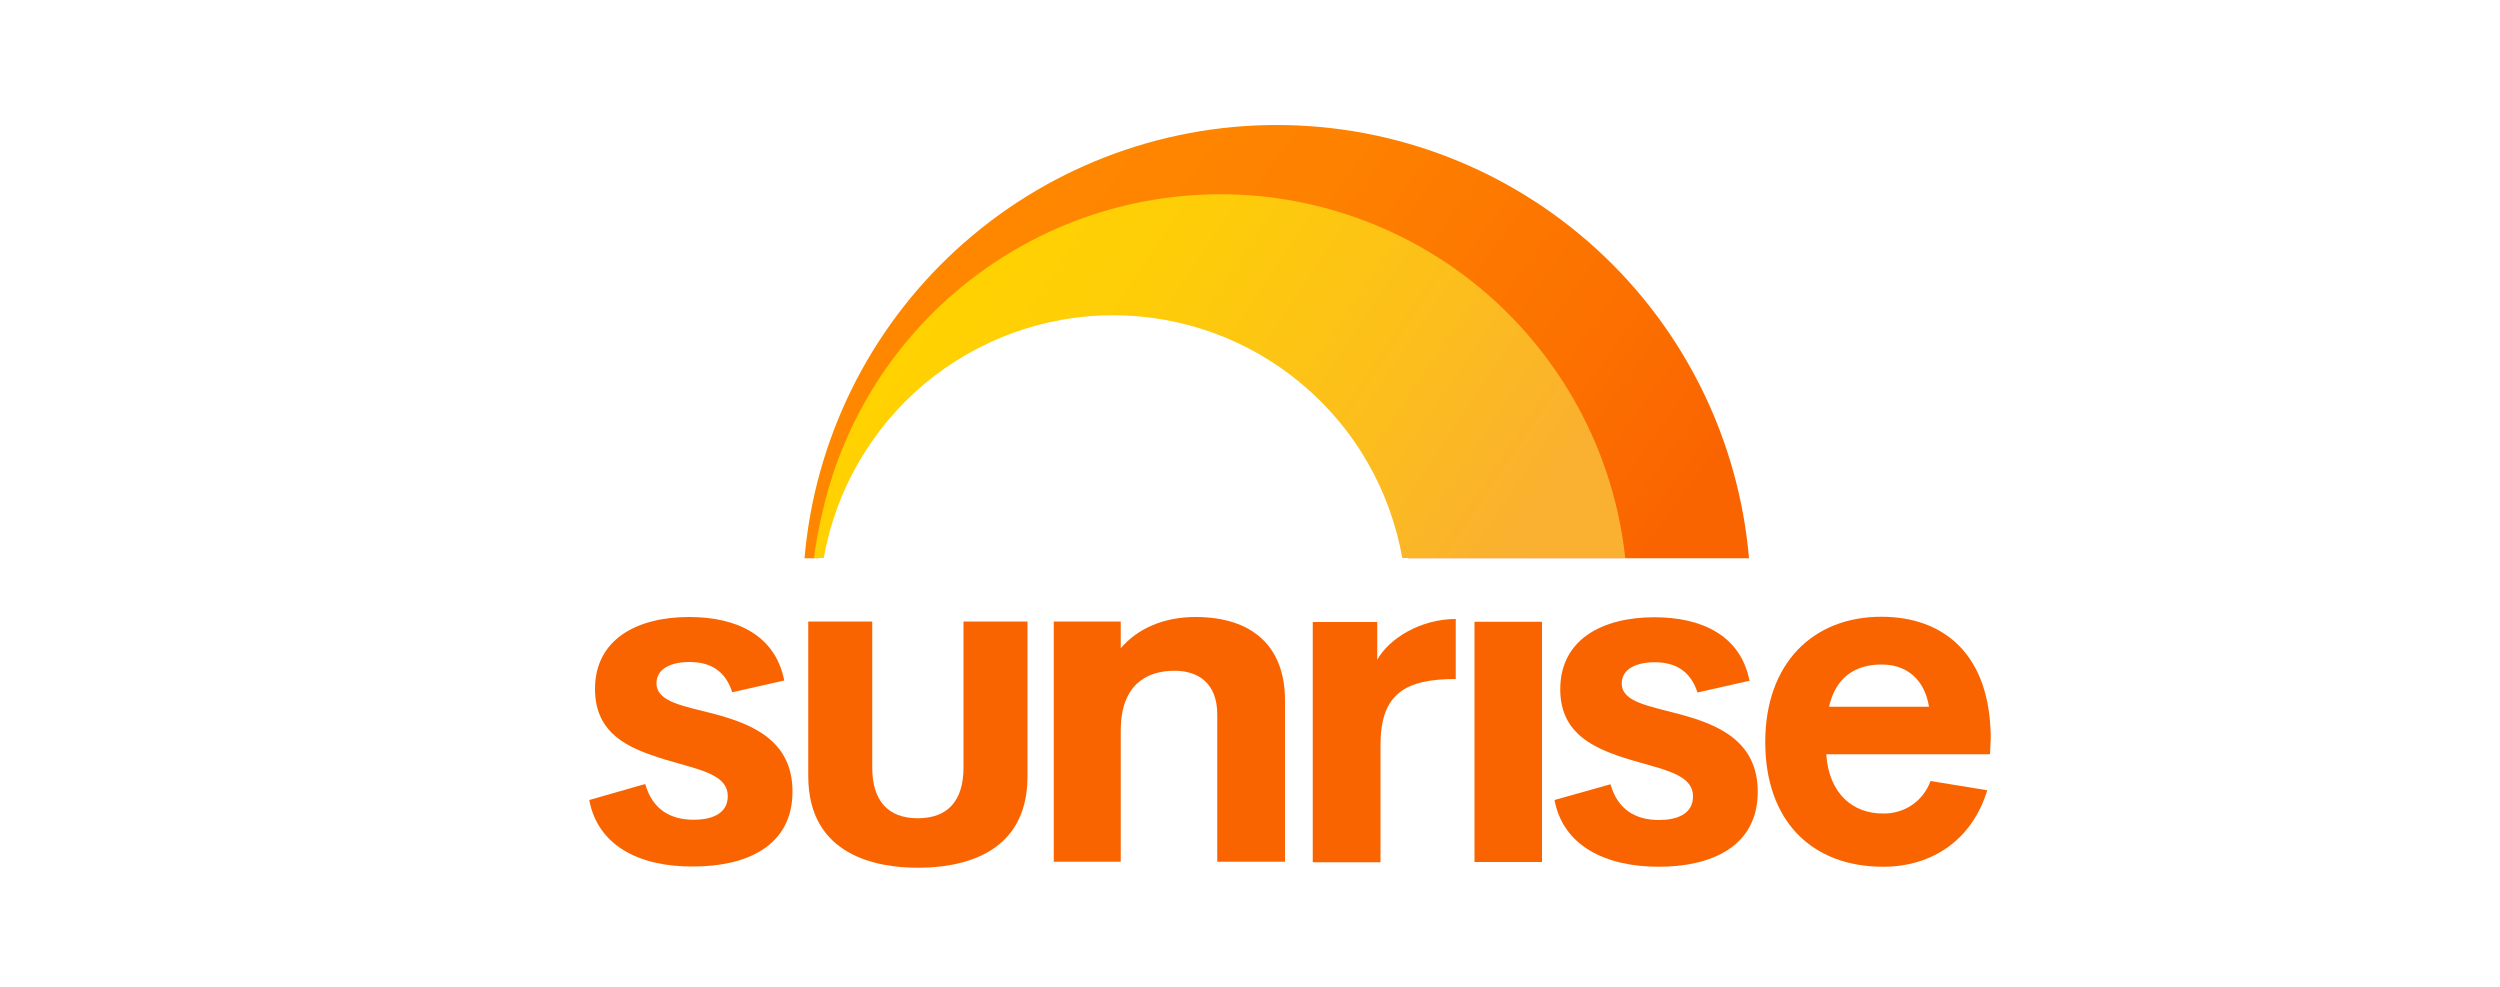
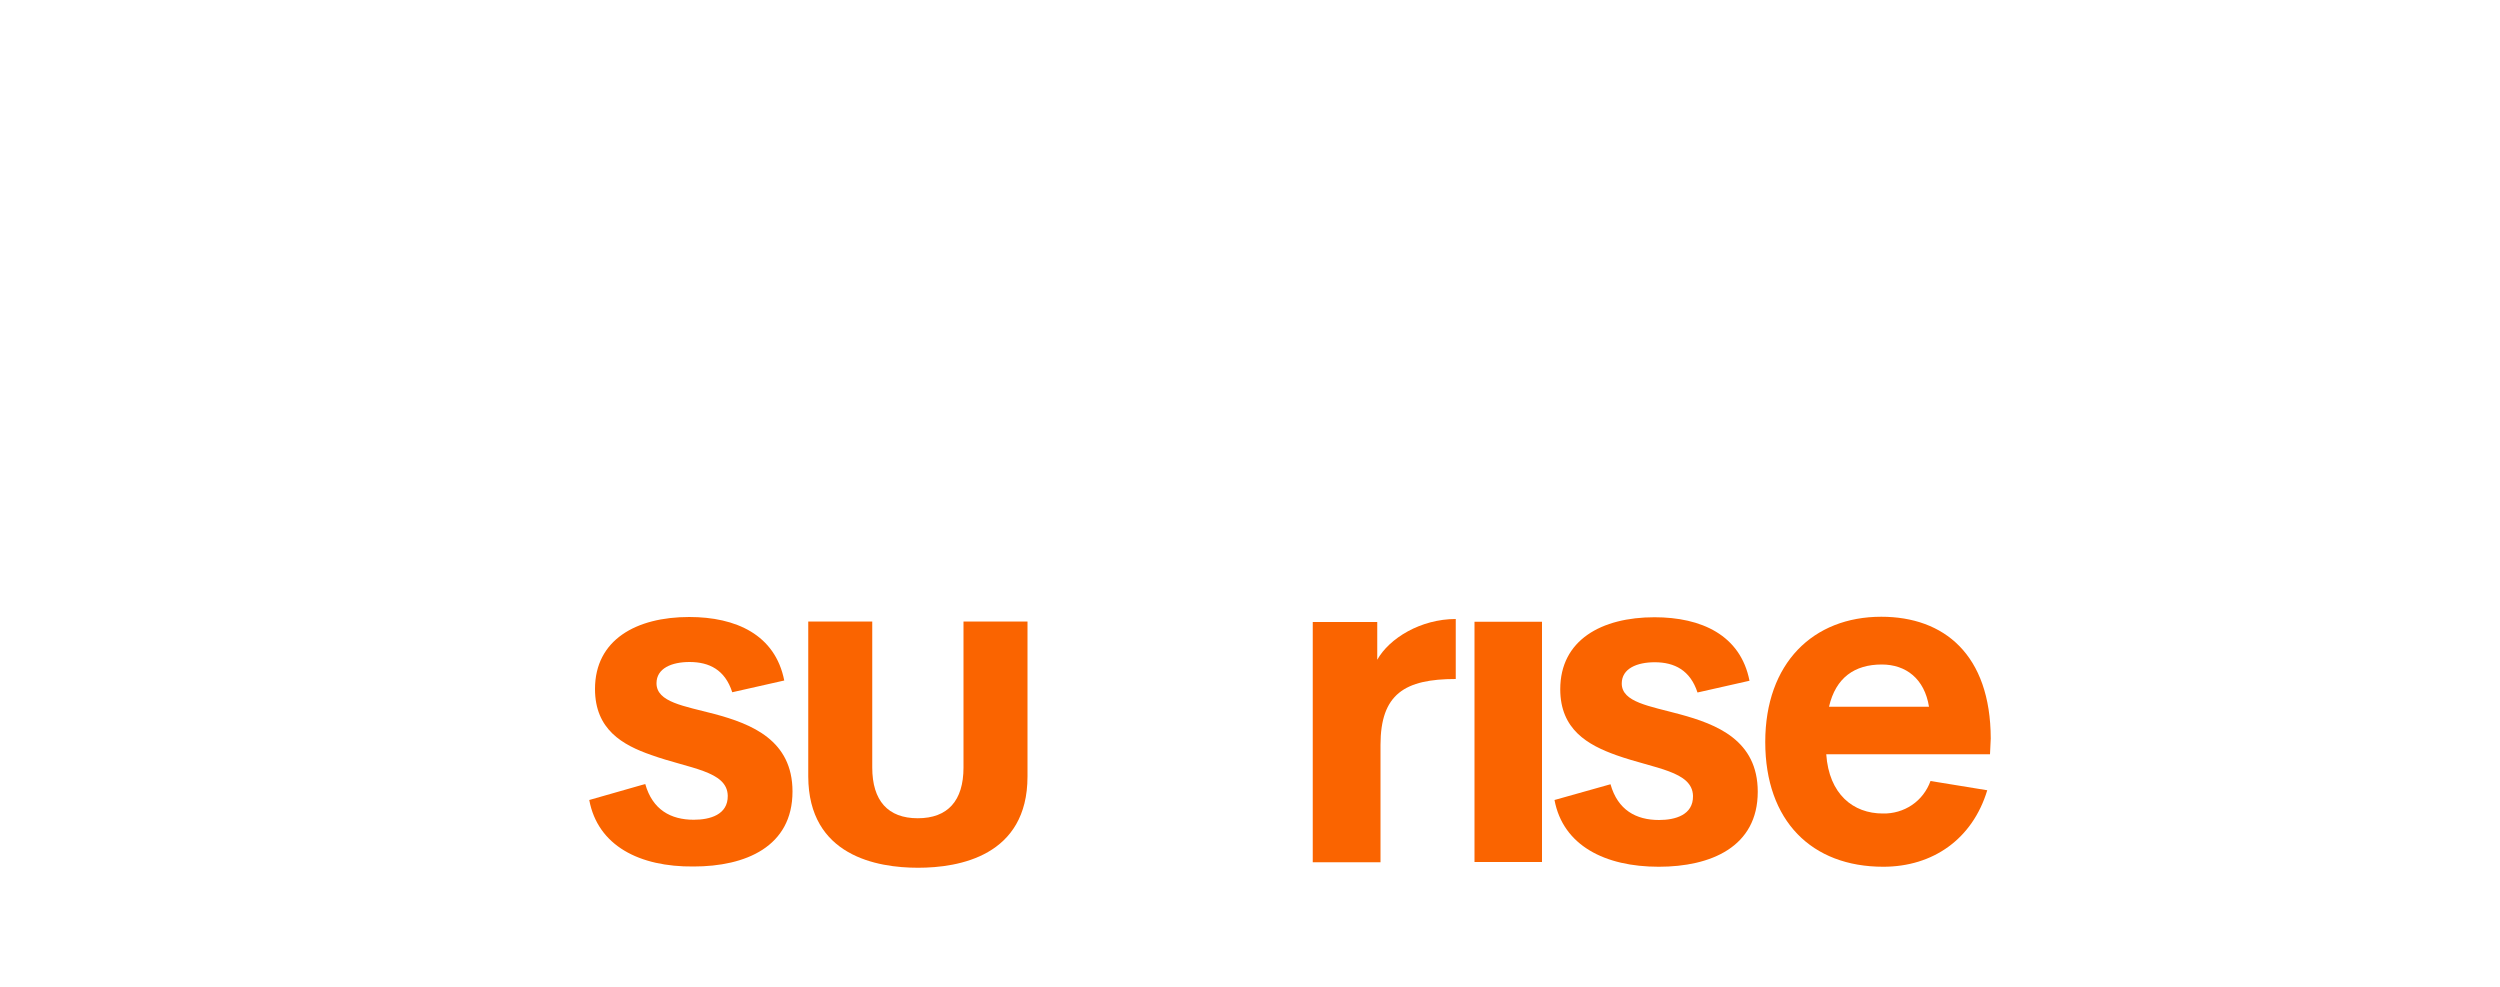
<svg xmlns="http://www.w3.org/2000/svg" xmlns:ns1="http://www.inkscape.org/namespaces/inkscape" xmlns:ns2="http://sodipodi.sourceforge.net/DTD/sodipodi-0.dtd" version="1.1" id="svg5858" ns1:version="1.2.2 (732a01da63, 2022-12-09)" ns2:docname="tms-colour.db03e7f7.svg" x="0px" y="0px" viewBox="0 0 1000 394.9" style="enable-background:new 0 0 1000 394.9;" xml:space="preserve">
  <style type="text/css">
	.st0{fill:#FA6400;}
	.st1{fill:url(#SVGID_1_);}
	.st2{fill:url(#SVGID_00000163754652883465492290000017682784084899178395_);}
</style>
  <ns2:namedview bordercolor="#111111" borderopacity="1" id="namedview5860" ns1:current-layer="svg5858" ns1:cx="413.33333" ns1:cy="303.33333" ns1:deskcolor="#d1d1d1" ns1:pagecheckerboard="1" ns1:pageopacity="0" ns1:showpageshadow="0" ns1:window-height="705" ns1:window-maximized="1" ns1:window-width="1366" ns1:window-x="-8" ns1:window-y="-8" ns1:zoom="0.6" pagecolor="#ffffff" showgrid="false">
	</ns2:namedview>
  <g>
    <g>
      <path class="st0" d="M235.7,320l22.4-6.4c2.9,10.3,10.2,14.3,19.4,14.3c6.5,0,13.7-2,13.6-9.6c-0.2-10-15.3-10.8-30.6-16.3    c-11.5-4-22.5-10.2-22.5-26.4c0-19.7,16.5-28.8,37.7-28.8c18.7,0,34.4,7.1,38,25.4l-20.8,4.7c-2.9-9-9.2-12.1-17.1-12.1    c-7.1,0-13.2,2.5-13.2,8.5c0,7.6,11.1,9.1,23.2,12.3c14.9,4,31.2,10.5,31.2,31c0,22.1-18.8,30-39.6,30    C255.8,346.8,239.1,338.3,235.7,320" />
-       <path class="st0" d="M514,280.1c0-21.3-12.8-33.3-35.8-33.3c-12.7,0-23.2,4.6-29.9,12.5v-10.7h-26.8v96.1h26.8v-53    c0.2-17.8,10.3-23.4,21.5-23.4c9.2,0,17.1,4.7,17.1,17.5v58.9H514L514,280.1" />
      <path class="st0" d="M582.3,247.6c-14,0-26.6,7.7-31.4,16.3v-15.1h-25.8v96.1h27.1V298c0-20.4,9.7-26.4,30.1-26.4V247.6z" />
      <path class="st0" d="M616.8,248.7h-27v96.1h27V248.7z" />
      <path class="st0" d="M621.8,320c3.4,18.2,20.2,26.7,41.7,26.7c20.8,0,39.6-7.9,39.6-30c0-20.6-16.4-27-31.2-31    c-12.1-3.3-23.2-4.8-23.2-12.3c0-6,6.1-8.5,13.2-8.5c7.9,0,14.2,3.2,17.1,12.1l20.8-4.7c-3.6-18.3-19.3-25.4-38-25.4    c-21.2,0-37.7,9.1-37.7,28.8c0,16.1,11,22.3,22.5,26.4c15.2,5.4,30.4,6.3,30.6,16.3c0.1,7.6-7.1,9.6-13.6,9.6    c-9.2,0-16.5-4-19.4-14.3L621.8,320" />
      <path class="st0" d="M796.3,295.4c-0.1-33.6-18.7-48.7-43.8-48.7c-27.2,0-46.4,18.5-46.4,50.1s18.6,49.9,47.2,49.9    c19.9,0,35.7-11.1,41.6-30.6l-22.7-3.7c-1.4,3.9-4,7.3-7.4,9.6c-3.4,2.3-7.5,3.5-11.7,3.4c-11.8,0-21.5-7.7-22.6-23.7H796    L796.3,295.4z M731.6,282.7c2.7-11.7,10.3-16.9,21.1-16.9c9.7,0,17.1,5.7,18.9,16.9H731.6z" />
      <path class="st0" d="M367.2,347.1c16.4,0,43.8-4.7,43.8-36.5v-62h-25.6V307c0,13.3-6.3,20.3-18.3,20.3c-11.9,0-18.2-7-18.2-20.3    v-58.4h-25.6v62C323.4,342.4,350.9,347.1,367.2,347.1" />
    </g>
    <g>
      <linearGradient id="SVGID_1_" gradientUnits="userSpaceOnUse" x1="386.77" y1="302.744" x2="626.865" y2="129.484" gradientTransform="matrix(1 0 0 -1 0 396)">
        <stop offset="4.000000e-02" style="stop-color:#FF8700" />
        <stop offset="0.36" style="stop-color:#FE8100" />
        <stop offset="0.77" style="stop-color:#FC7000" />
        <stop offset="1" style="stop-color:#FA6400" />
      </linearGradient>
-       <path class="st1" d="M445.2,123.9c28.2,0,55.5,10,77.1,28.2c21.6,18.2,36,43.4,40.8,71.2h136.5c-4.1-47.3-25.7-91.3-60.7-123.4    c-35-32.1-80.7-49.9-128.2-49.9s-93.2,17.8-128.2,49.9c-35,32.1-56.6,76.1-60.7,123.4h5.6c4.8-27.8,19.2-53,40.8-71.2    C389.6,133.8,417,123.8,445.2,123.9z" />
      <linearGradient id="SVGID_00000155868857716201210210000008026923552295937417_" gradientUnits="userSpaceOnUse" x1="360.888" y1="292.963" x2="583.8" y2="143.541" gradientTransform="matrix(1 0 0 -1 0 396)">
        <stop offset="7.000000e-02" style="stop-color:#FFD200" />
        <stop offset="0.33" style="stop-color:#FECD08" />
        <stop offset="0.71" style="stop-color:#FCBE1C" />
        <stop offset="1" style="stop-color:#FAB030" />
      </linearGradient>
-       <path style="fill:url(#SVGID_00000155868857716201210210000008026923552295937417_);" d="M488.1,77.7    c-36.8,0-72.4,12.4-101.3,35.3c-28.8,22.8-49.1,54.7-57.5,90.5c-1.6,6.5-2.9,13.1-3.7,19.7h3.9c4.8-27.2,19.1-51.8,40.2-69.6    c21.2-17.7,47.9-27.5,75.5-27.5s54.4,9.7,75.5,27.5c21.2,17.7,35.4,42.4,40.2,69.6h89.2c-4.3-40-23.3-76.9-53.2-103.8    C567.1,92.6,528.3,77.7,488.1,77.7z" />
    </g>
  </g>
  <ns2:namedview bordercolor="#111111" borderopacity="1" id="namedview5860" ns1:current-layer="svg5858" ns1:cx="413.33333" ns1:cy="303.33333" ns1:deskcolor="#d1d1d1" ns1:pagecheckerboard="1" ns1:pageopacity="0" ns1:showpageshadow="0" ns1:window-height="705" ns1:window-maximized="1" ns1:window-width="1366" ns1:window-x="-8" ns1:window-y="-8" ns1:zoom="0.6" pagecolor="#ffffff" showgrid="false">
	</ns2:namedview>
</svg>